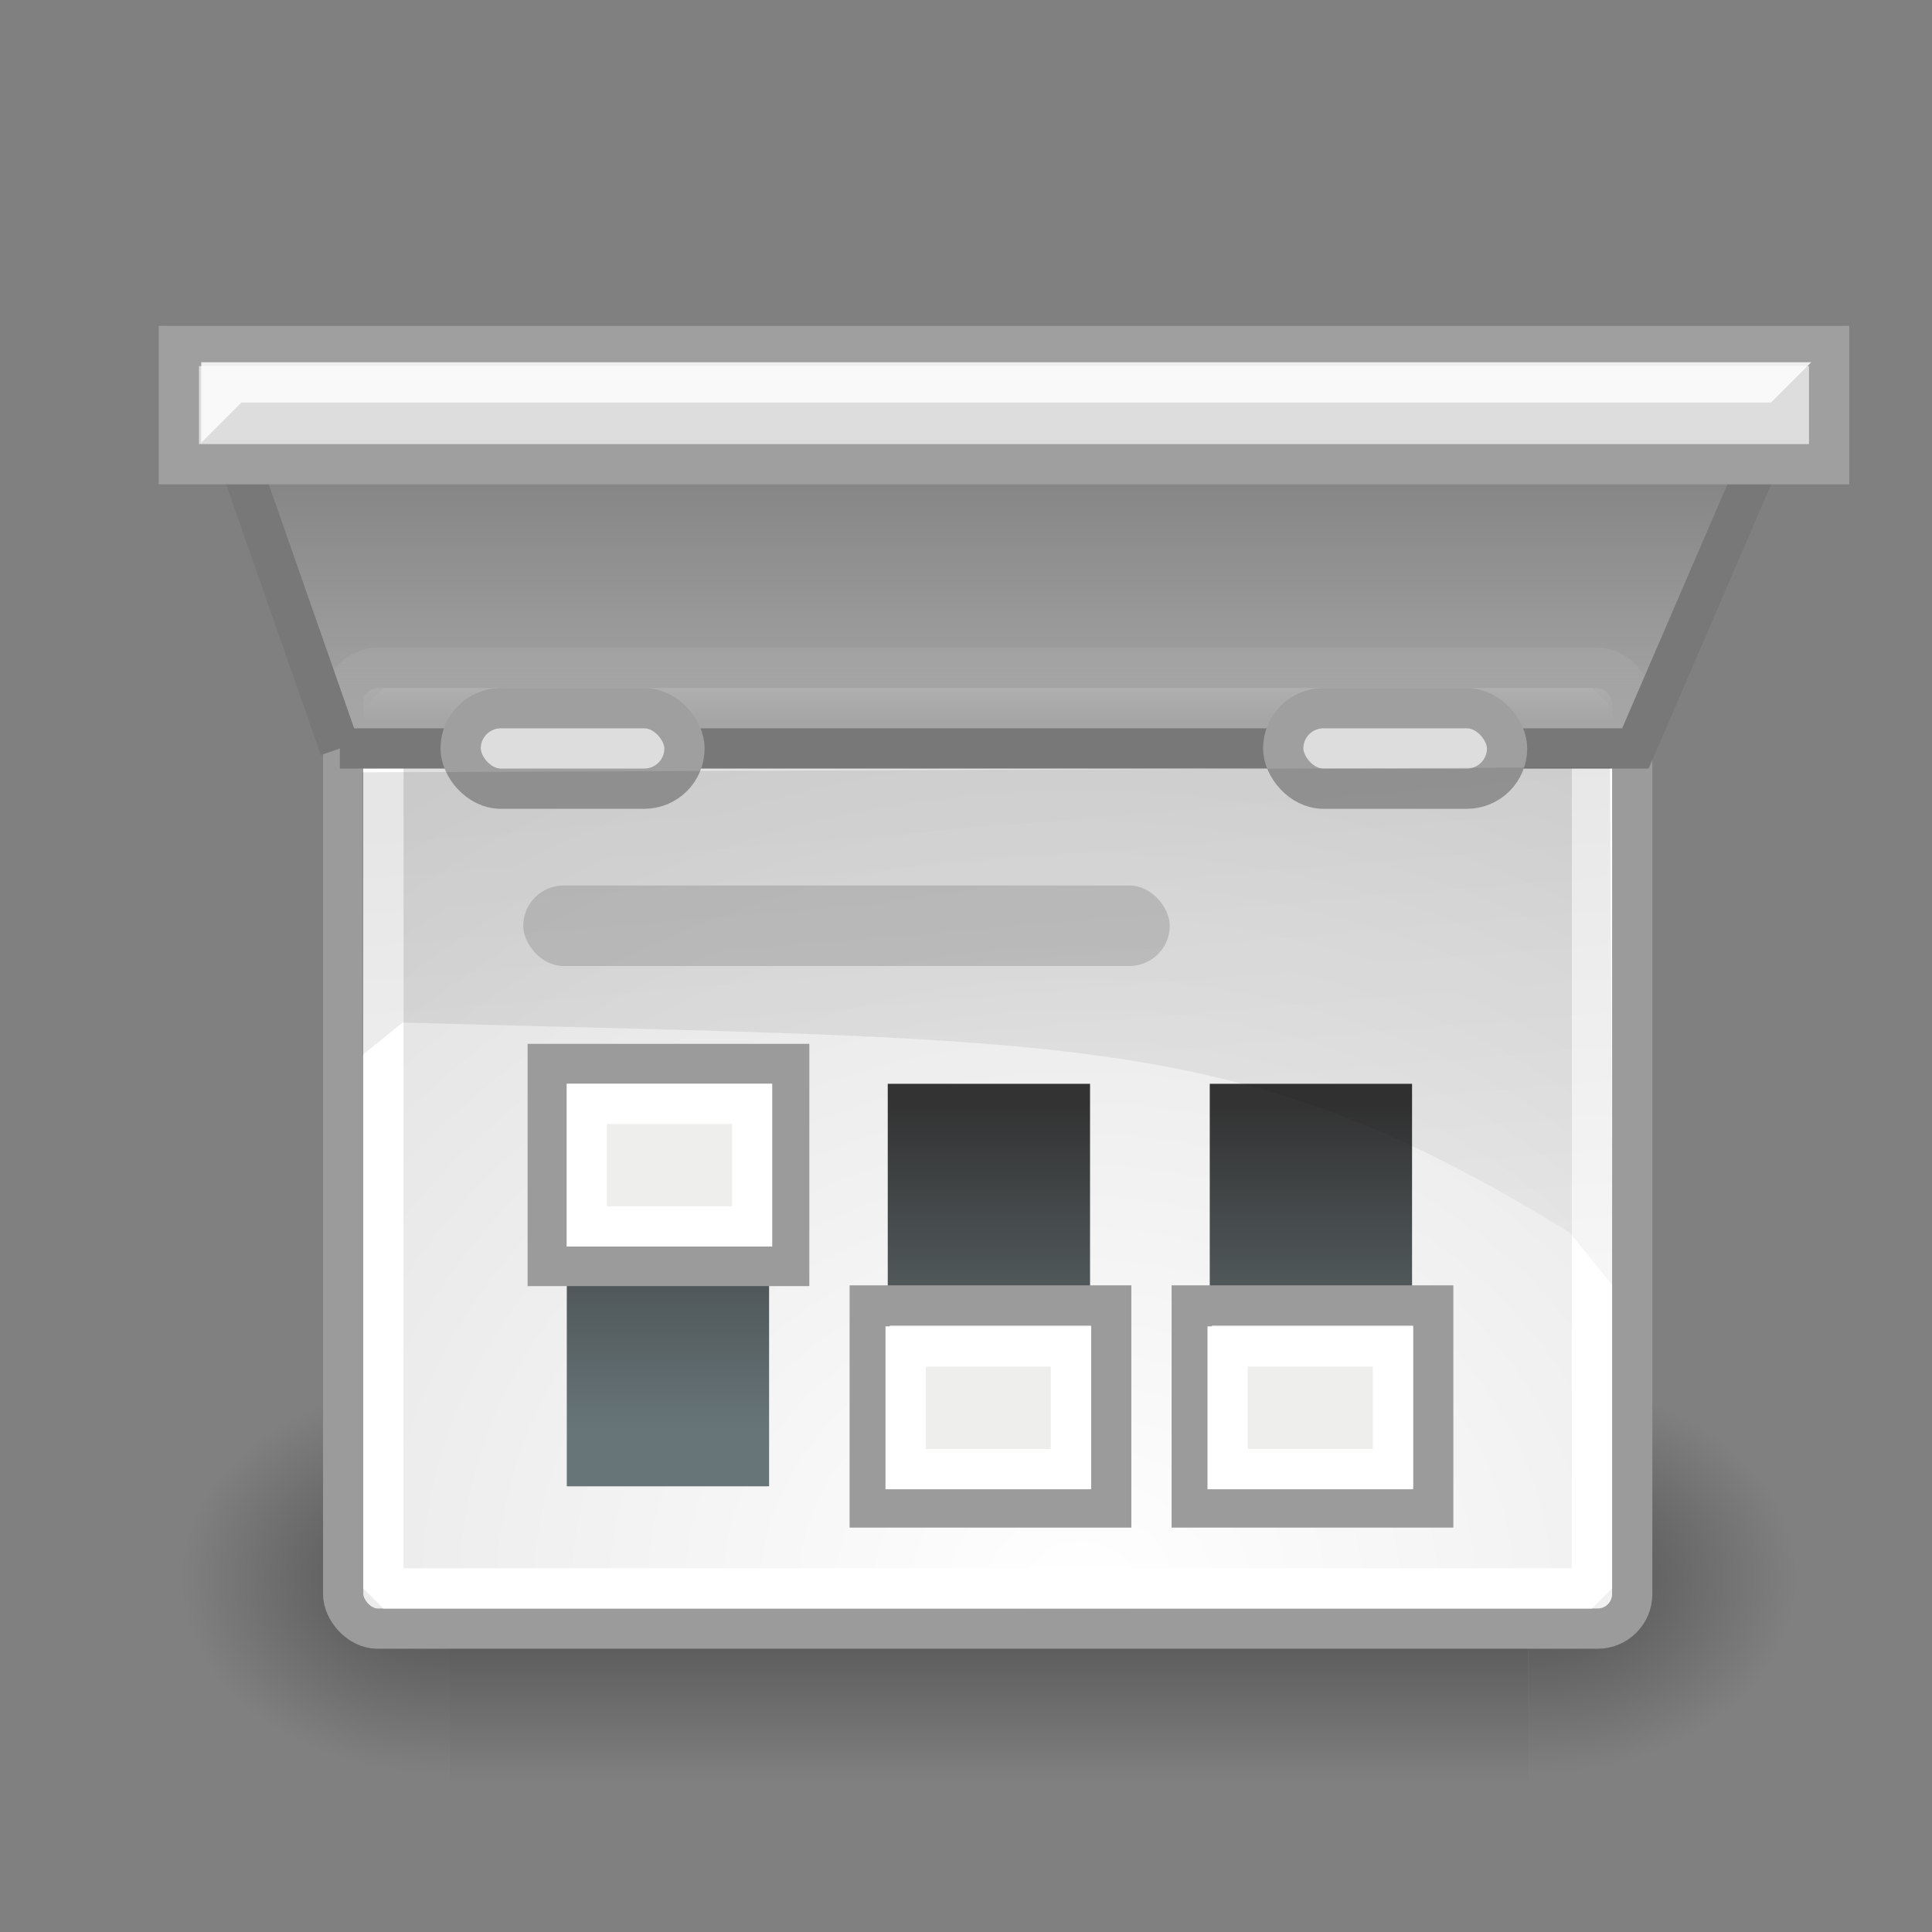
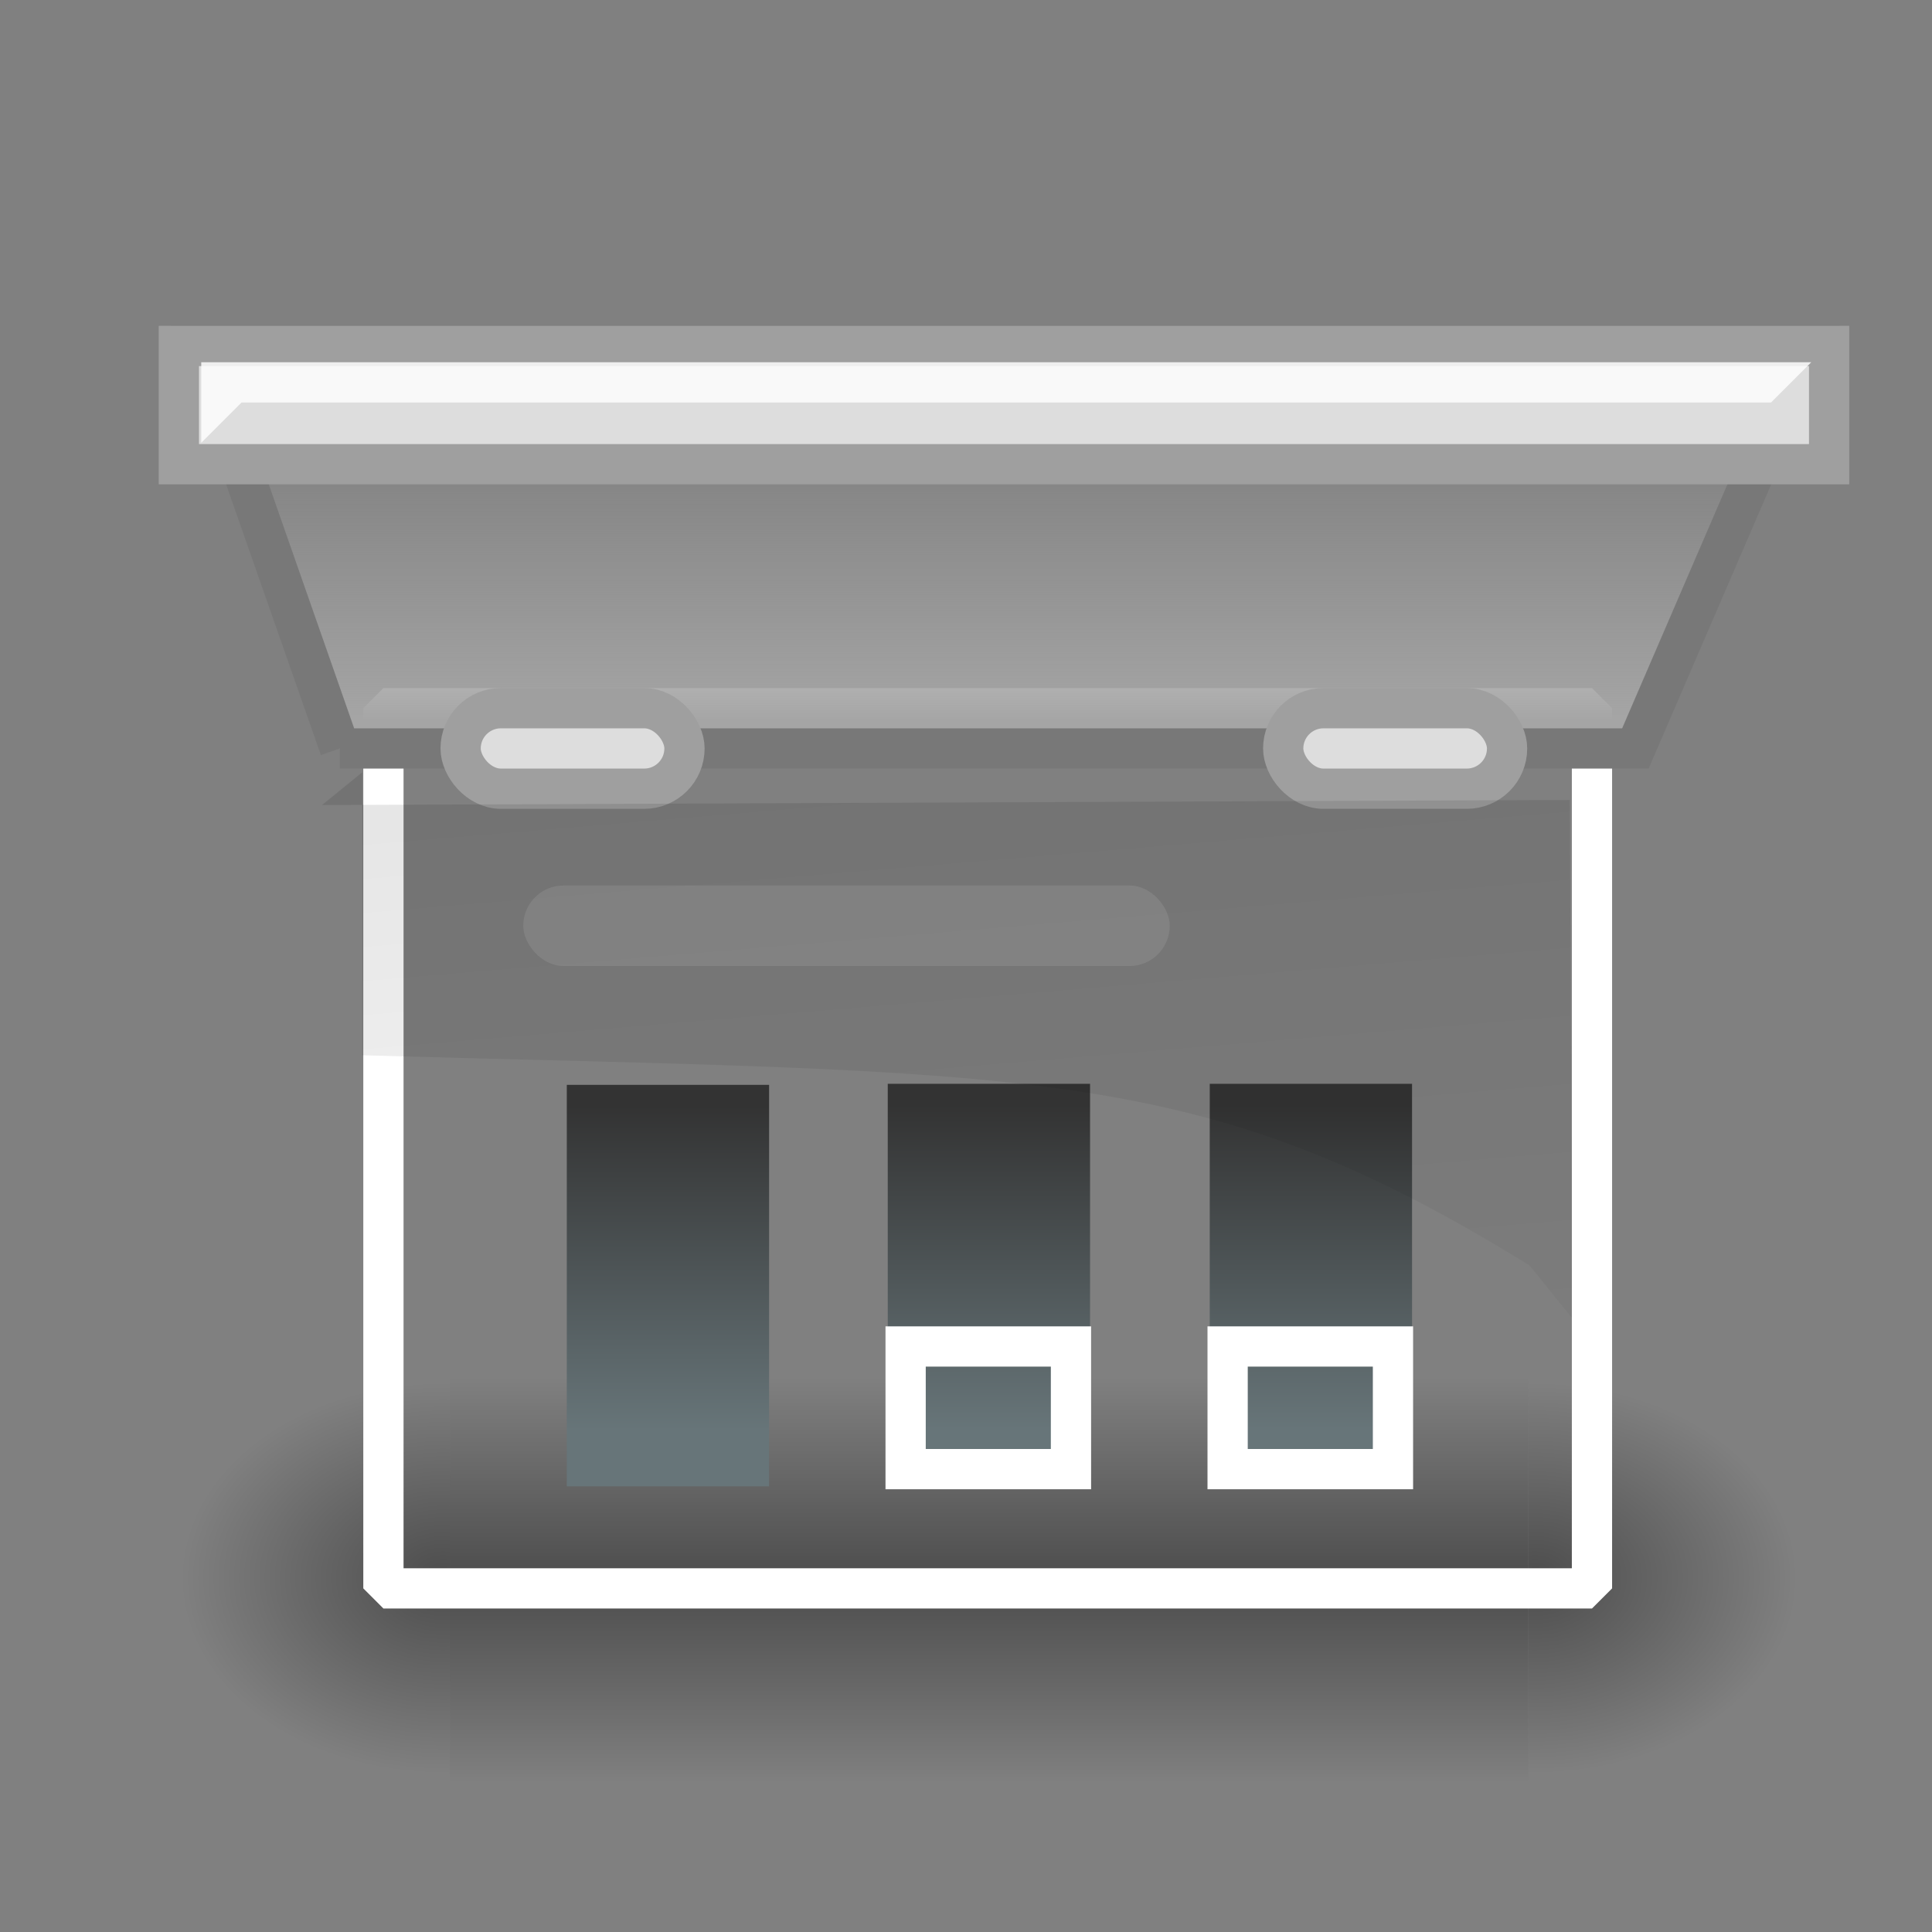
<svg xmlns="http://www.w3.org/2000/svg" xmlns:ns1="http://sodipodi.sourceforge.net/DTD/sodipodi-0.dtd" xmlns:ns2="http://www.inkscape.org/namespaces/inkscape" xmlns:xlink="http://www.w3.org/1999/xlink" id="svg11300" ns1:docname="preferences-desktop.svg" ns2:export-filename="/home/jimmac/Desktop/wi-fi.png" viewBox="0 0 48 48" ns1:version="0.32" ns2:export-xdpi="90.000000" ns2:output_extension="org.inkscape.output.svg.inkscape" ns2:export-ydpi="90.000000" ns2:version="0.46" ns1:docbase="/home/jimmac/src/cvs/tango-icon-theme/scalable/categories">
  <rect x="0" y="0" width="48" height="48" fill="#808080" stroke="none" />
  <defs id="defs3">
    <radialGradient id="radialGradient6719" xlink:href="#linearGradient5060" gradientUnits="userSpaceOnUse" cy="486.65" cx="605.71" gradientTransform="matrix(-2.774 0 0 1.97 112.76 -872.89)" r="117.14" ns2:collect="always" />
    <linearGradient id="linearGradient5060" ns2:collect="always">
      <stop id="stop5062" style="stop-color:black" offset="0" />
      <stop id="stop5064" style="stop-color:black;stop-opacity:0" offset="1" />
    </linearGradient>
    <radialGradient id="radialGradient6717" xlink:href="#linearGradient5060" gradientUnits="userSpaceOnUse" cy="486.65" cx="605.71" gradientTransform="matrix(2.774 0 0 1.97 -1891.6 -872.89)" r="117.14" ns2:collect="always" />
    <linearGradient id="linearGradient6715" y2="609.51" gradientUnits="userSpaceOnUse" x2="302.86" gradientTransform="matrix(2.774 0 0 1.97 -1892.2 -872.89)" y1="366.65" x1="302.86" ns2:collect="always">
      <stop id="stop5050" style="stop-color:black;stop-opacity:0" offset="0" />
      <stop id="stop5056" style="stop-color:black" offset=".5" />
      <stop id="stop5052" style="stop-color:black;stop-opacity:0" offset="1" />
    </linearGradient>
    <linearGradient id="linearGradient24230">
      <stop id="stop24232" style="stop-color:#677579" offset="0" />
      <stop id="stop24234" style="stop-color:#333333" offset="1" />
    </linearGradient>
    <radialGradient id="radialGradient11526" cx="24.446" gradientUnits="userSpaceOnUse" cy="35.878" r="20.531" gradientTransform="matrix(1.595 -1.0962e-32 0 1.324 -12.15 -8.058)" ns2:collect="always">
      <stop id="stop11522" style="stop-color:#ffffff" offset="0" />
      <stop id="stop11524" style="stop-color:#dcdcdc" offset="1" />
    </radialGradient>
    <linearGradient id="linearGradient24236" y2="16.886" xlink:href="#linearGradient24230" gradientUnits="userSpaceOnUse" x2="12.513" gradientTransform="matrix(1 0 0 .588 4.082 17.552)" y1="30.586" x1="12.513" ns2:collect="always" />
    <linearGradient id="linearGradient24240" y2="16.886" xlink:href="#linearGradient24230" gradientUnits="userSpaceOnUse" x2="12.513" gradientTransform="matrix(1 0 0 .588 12.056 17.526)" y1="30.586" x1="12.513" ns2:collect="always" />
    <linearGradient id="linearGradient24244" y2="16.886" xlink:href="#linearGradient24230" gradientUnits="userSpaceOnUse" x2="12.513" gradientTransform="matrix(1 0 0 .588 20.056 17.526)" y1="30.586" x1="12.513" ns2:collect="always" />
    <linearGradient id="linearGradient24272" y2="12.687" gradientUnits="userSpaceOnUse" x2="23.5" gradientTransform="translate(-.056 -1.905)" y1="19.812" x1="23.5" ns2:collect="always">
      <stop id="stop24268" style="stop-color:#a5a5a5" offset="0" />
      <stop id="stop24270" style="stop-color:#a5a5a5;stop-opacity:0" offset="1" />
    </linearGradient>
    <linearGradient id="linearGradient24296" y2="40.25" gradientUnits="userSpaceOnUse" x2="26.312" y1="19.062" x1="24.531" ns2:collect="always">
      <stop id="stop24292" style="stop-color:#000000" offset="0" />
      <stop id="stop24294" style="stop-color:#000000;stop-opacity:0" offset="1" />
    </linearGradient>
  </defs>
  <ns1:namedview id="base" bordercolor="#666666" ns2:pageshadow="2" ns2:window-y="30" pagecolor="#ffffff" ns2:showpageshadow="false" ns2:grid-bbox="true" ns2:zoom="1" ns2:cx="28.237586" ns2:window-height="818" showgrid="false" borderopacity="0.255" ns2:current-layer="layer1" stroke="#ef2929" ns2:cy="23.130045" ns2:window-x="410" ns2:window-width="1024" ns2:pageopacity="0.0" ns2:document-units="px" fill="#eeeeec" />
  <g id="layer1" ns2:label="Layer 1" ns2:groupmode="layer">
    <g id="g6707" transform="matrix(.02 0 0 .021 42.361 37.403)">
      <rect id="rect6709" style="opacity:.402;color:black;fill:url(#linearGradient6715)" height="478.36" width="1339.6" y="-150.7" x="-1559.3" />
      <path id="path6711" ns1:nodetypes="cccc" style="opacity:.402;color:black;fill:url(#radialGradient6717)" d="m-219.62-150.68v478.33c142.88 0.9 345.4-107.17 345.4-239.2 0-132.02-159.44-239.13-345.4-239.13z" />
      <path id="path6713" ns1:nodetypes="cccc" style="opacity:.402;color:black;fill:url(#radialGradient6719)" d="m-1559.3-150.68v478.33c-142.8 0.9-345.4-107.17-345.4-239.2 0-132.02 159.5-239.13 345.4-239.13z" />
    </g>
-     <rect id="rect11518" style="stroke-linejoin:bevel;fill-rule:evenodd;color:#000000;stroke:#9b9b9b;stroke-miterlimit:10;fill:url(#radialGradient11526)" ns2:r_cy="true" ns2:r_cx="true" rx=".859" ry=".859" height="23.868" width="32.026" y="16.595" x="8.526" />
    <rect id="rect11528" style="stroke-linejoin:bevel;color:#000000;stroke:#ffffff;stroke-miterlimit:10;fill:none" ns2:r_cy="true" ns2:r_cx="true" rx="0" ry="0" height="21.868" width="30.026" y="17.595" x="9.526" />
    <rect id="rect23355" style="color:#000000;fill:url(#linearGradient24236)" ns2:r_cy="true" ns2:r_cx="true" height="9.974" width="5.026" y="26.953" x="14.082" />
    <rect id="rect24238" style="color:#000000;fill:url(#linearGradient24240)" ns2:r_cy="true" ns2:r_cx="true" height="9.974" width="5.026" y="26.927" x="22.056" />
    <rect id="rect24242" style="color:#000000;fill:url(#linearGradient24244)" ns2:r_cy="true" ns2:r_cx="true" height="9.974" width="5.026" y="26.927" x="30.056" />
-     <rect id="rect24246" style="color:#000000;stroke:#9b9b9b;fill:#eeeeec" ns2:r_cy="true" ns2:r_cx="true" height="5.019" width="6" y="26.434" x="13.608" />
-     <rect id="rect24248" style="color:#000000;stroke:#9b9b9b;fill:#eeeeec" ns2:r_cy="true" ns2:r_cx="true" height="5.019" width="6" y="32.434" x="21.608" />
-     <rect id="rect24250" style="color:#000000;stroke:#9b9b9b;fill:#eeeeec" ns2:r_cy="true" ns2:r_cx="true" height="5.019" width="6" y="32.434" x="29.608" />
-     <rect id="rect24252" style="color:#000000;stroke:#ffffff;fill:none" ns2:r_cy="true" ns2:r_cx="true" height="3.047" width="4.108" y="27.423" x="14.578" />
    <rect id="rect24254" style="color:#000000;stroke:#ffffff;fill:none" ns2:r_cy="true" ns2:r_cx="true" height="3.047" width="4.108" y="33.453" x="22.5" />
    <rect id="rect24256" style="color:#000000;stroke:#ffffff;fill:none" ns2:r_cy="true" ns2:r_cx="true" height="3.047" width="4.108" y="33.453" x="30.5" />
    <path id="path24258" style="color:#000000;stroke:#787878;fill:url(#linearGradient24272)" ns2:r_cy="true" ns2:r_cx="true" ns1:nodetypes="ccccc" d="m8.444 18.595l-3.5-10h40l-4.313 10h-32.187z" />
    <rect id="rect24260" style="color:#000000;stroke:#9f9f9f;fill:#dddddd" ns2:r_cy="true" ns2:r_cx="true" height="2.938" width="41" y="8.595" x="4.444" />
    <rect id="rect24262" style="color:#000000;stroke:#9f9f9f;fill:#dddddd" ns2:r_cy="true" ns2:r_cx="true" rx="1" ry="1" height="2" width="5.562" y="17.595" x="11.444" />
    <rect id="rect24264" style="color:#000000;stroke:#9f9f9f;fill:#dddddd" ns2:r_cy="true" ns2:r_cx="true" rx="1" ry="1" height="2" width="5.562" y="17.595" x="31.881" />
    <rect id="rect24284" style="opacity:.434;color:#000000;fill:#9f9f9f" ns2:r_cy="true" ns2:r_cx="true" rx="1" ry="1" height="2" width="16.062" y="22" x="13" />
    <path id="path24286" style="opacity:.834;color:#000000;fill:#ffffff" ns2:r_cx="true" ns2:r_cy="true" d="m5 11v-2h40l-1 1h-38l-1 1z" />
-     <path id="path24288" style="opacity:.099;color:#000000;fill:url(#linearGradient24296)" ns2:r_cy="true" ns2:r_cx="true" ns1:nodetypes="ccccccc" d="m9 19.188v7.03l1-0.813c16.722 0.469 20.771 0.137 29 5.22l1.062 1.313-0.062-12.876-31 0.126z" />
+     <path id="path24288" style="opacity:.099;color:#000000;fill:url(#linearGradient24296)" ns2:r_cy="true" ns2:r_cx="true" ns1:nodetypes="ccccccc" d="m9 19.188v7.03c16.722 0.469 20.771 0.137 29 5.22l1.062 1.313-0.062-12.876-31 0.126z" />
  </g>
</svg>